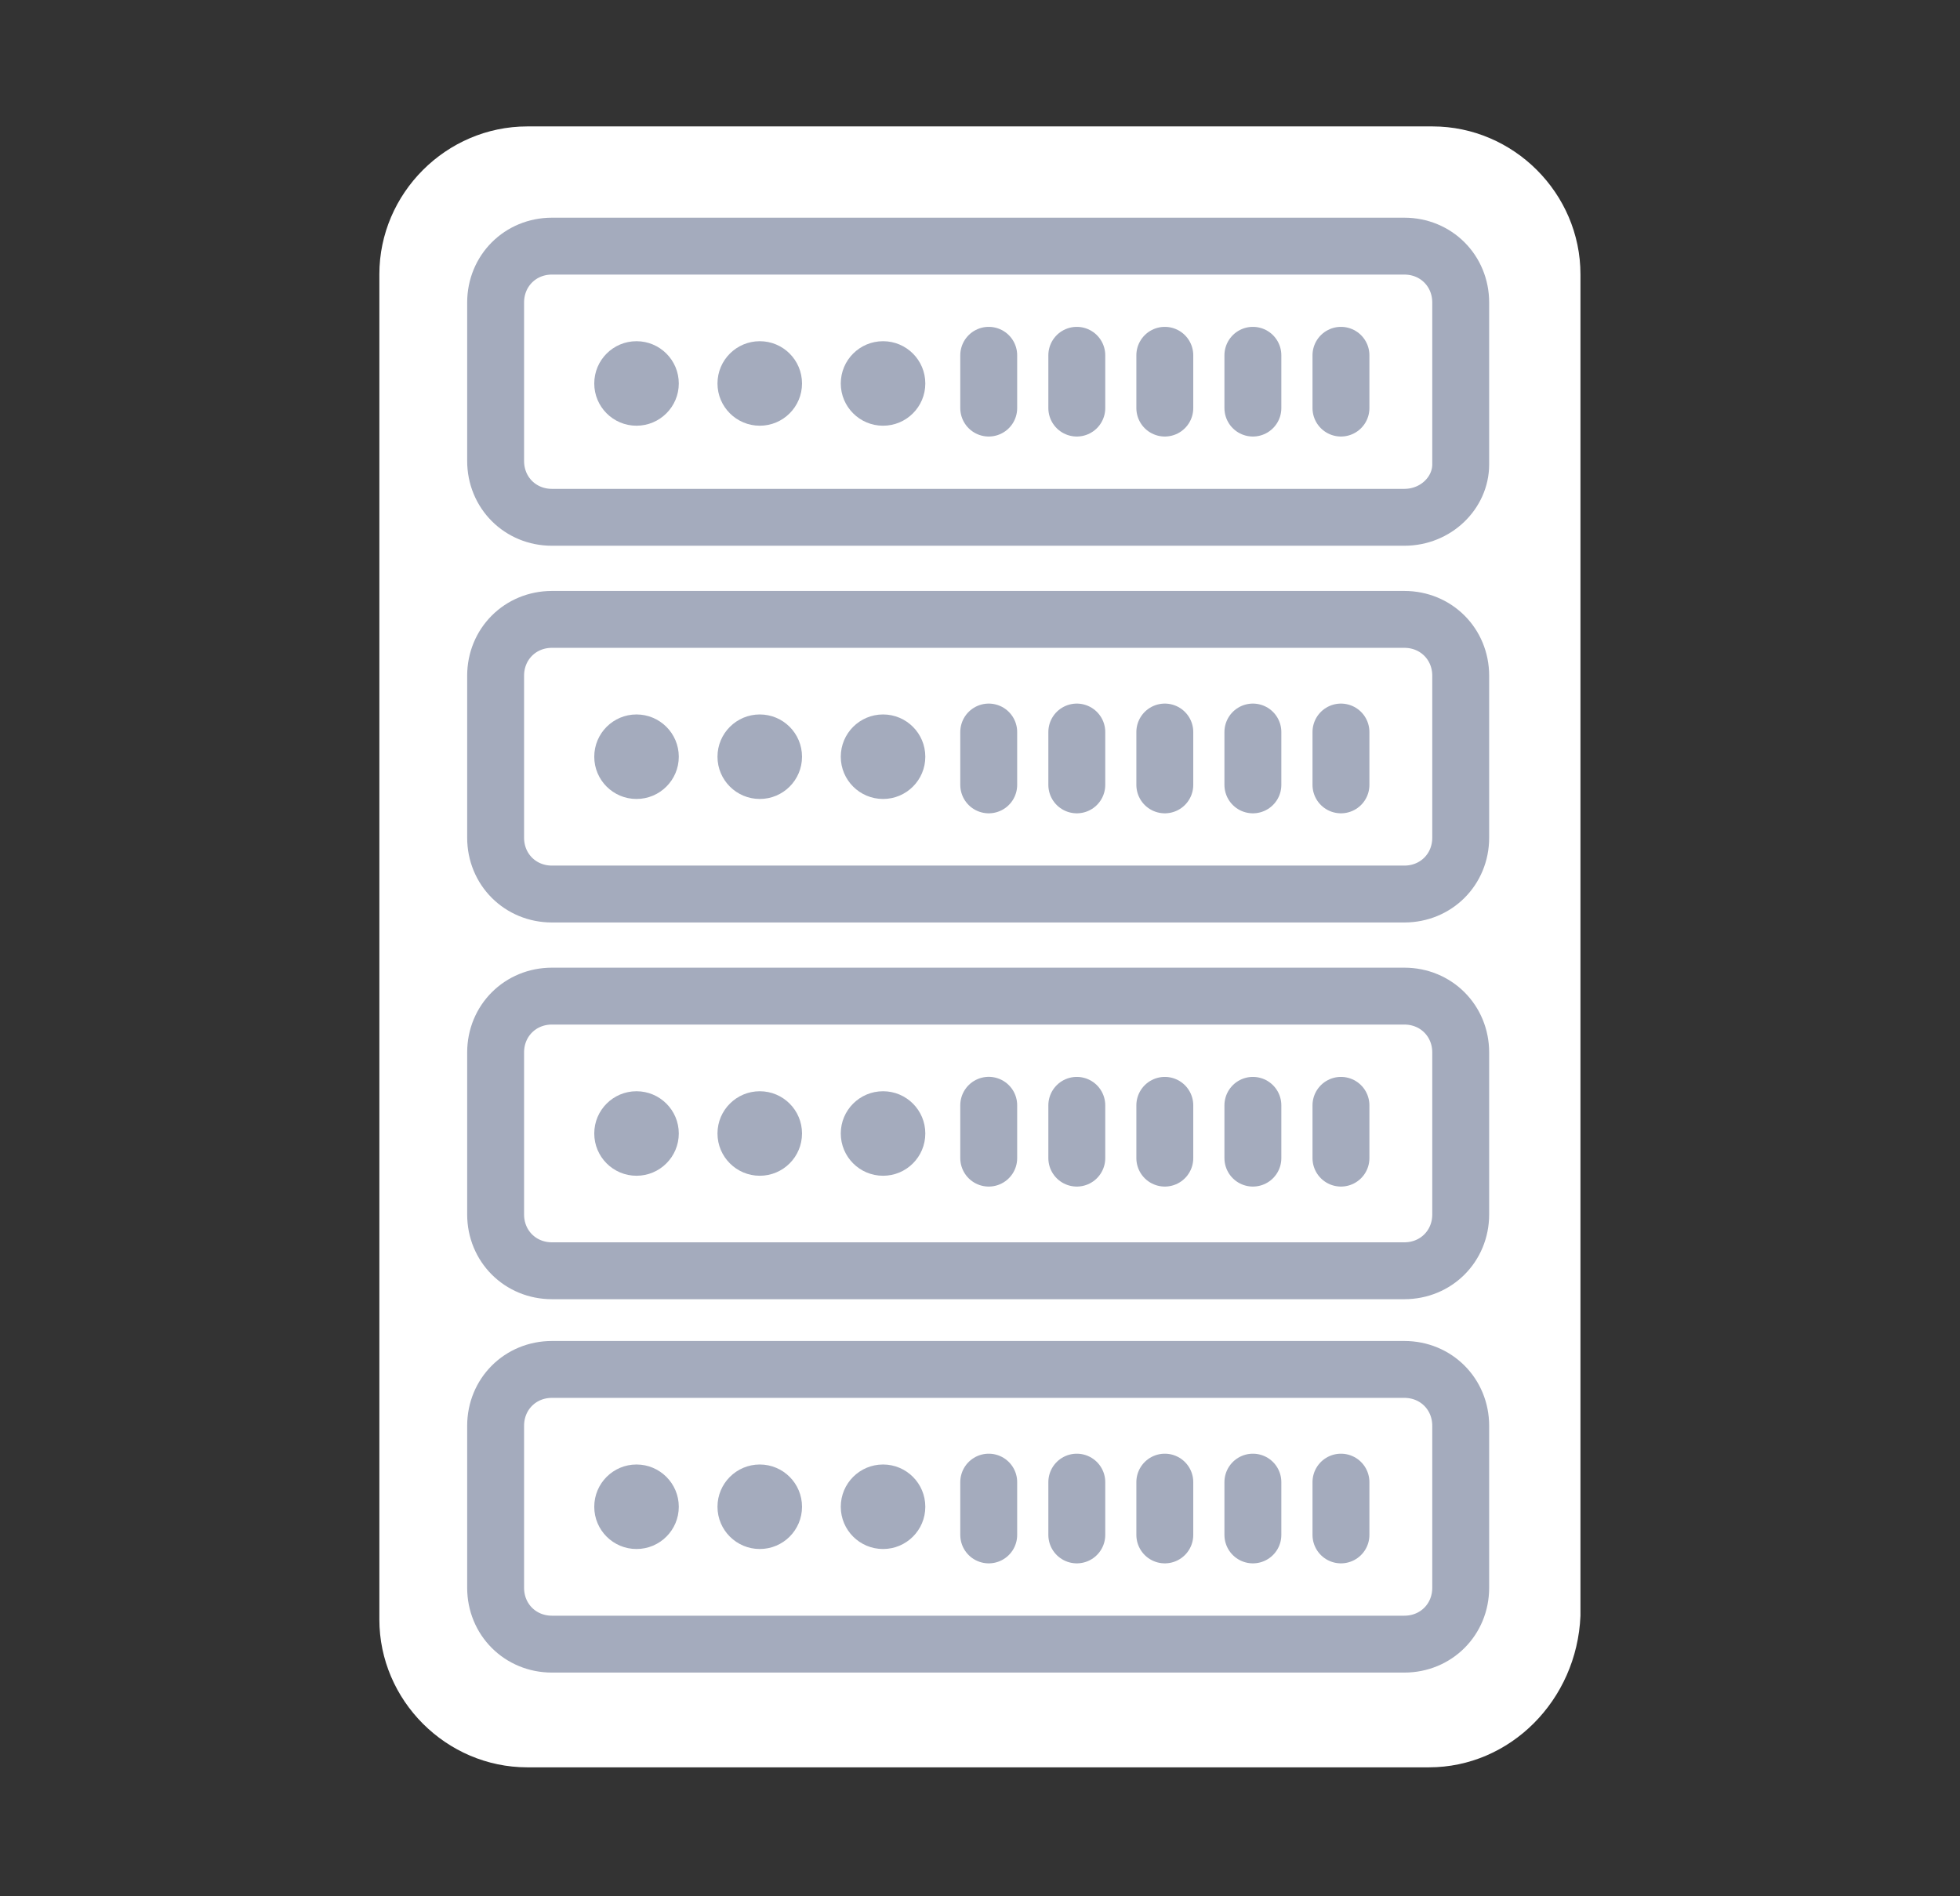
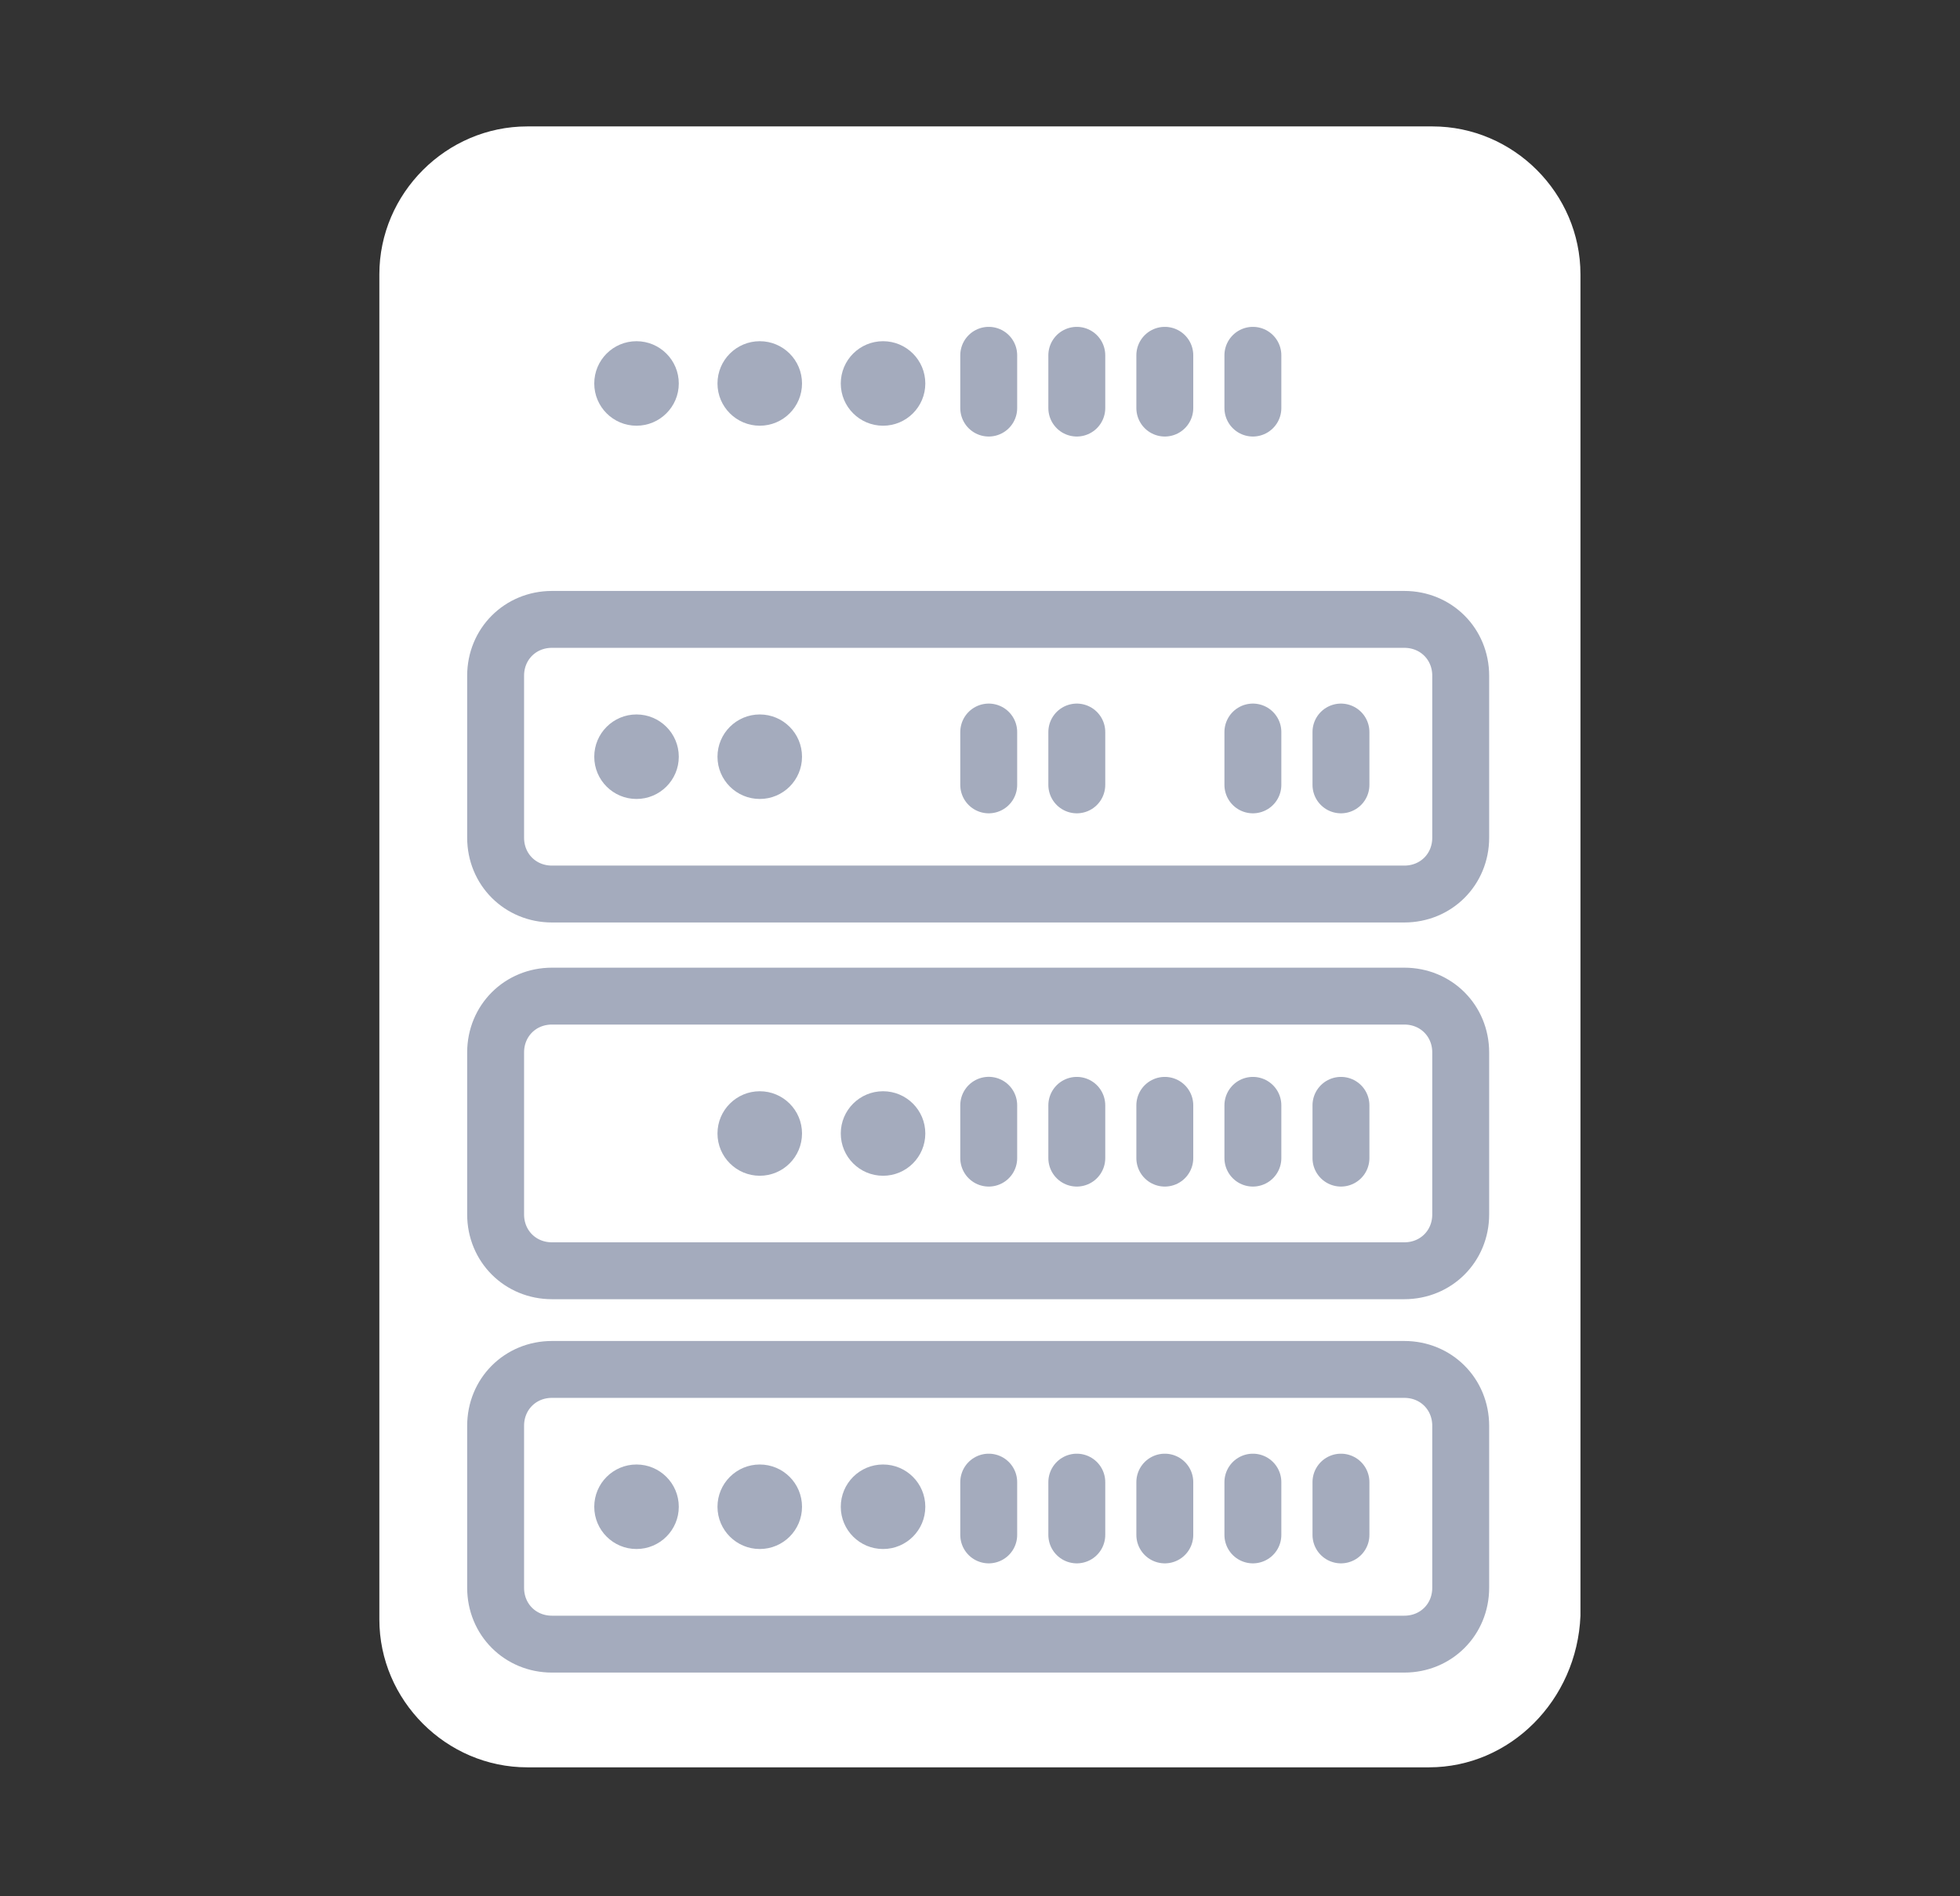
<svg xmlns="http://www.w3.org/2000/svg" width="31" height="30" viewBox="0 0 31 30" fill="none">
  <rect x="0" y="0" width="31" height="30" fill="#333333" stroke="none" />
  <g id="database (1) 1">
    <g id="Group">
      <path id="Vector" d="M22.601 27.96H8.34C7.059 27.96 6 26.901 6 25.62V4.34C6 3.058 7.059 2 8.34 2H22.657C23.938 2 24.997 3.058 24.997 4.34V25.564C24.941 26.901 23.883 27.96 22.601 27.96Z" fill="white" />
      <g id="Group_2">
        <path id="Vector_2" d="M22.211 8.184H8.73C8.229 8.184 7.839 7.794 7.839 7.292V4.786C7.839 4.284 8.229 3.894 8.73 3.894H22.211C22.713 3.894 23.103 4.284 23.103 4.786V7.348C23.103 7.794 22.713 8.184 22.211 8.184Z" fill="white" />
-         <path id="Vector_3" d="M22.211 8.184H8.73C8.229 8.184 7.839 7.794 7.839 7.292V4.786C7.839 4.284 8.229 3.894 8.73 3.894H22.211C22.713 3.894 23.103 4.284 23.103 4.786V7.348C23.103 7.794 22.713 8.184 22.211 8.184Z" stroke="#A4ABBD" stroke-width="0.9" stroke-miterlimit="10" stroke-linecap="round" stroke-linejoin="round" />
        <g id="Group_3">
          <path id="Vector_4" d="M10.067 6.735C10.436 6.735 10.736 6.436 10.736 6.067C10.736 5.697 10.436 5.398 10.067 5.398C9.698 5.398 9.399 5.697 9.399 6.067C9.399 6.436 9.698 6.735 10.067 6.735Z" fill="#A4ABBD" />
          <path id="Vector_5" d="M12.017 6.735C12.386 6.735 12.685 6.436 12.685 6.067C12.685 5.697 12.386 5.398 12.017 5.398C11.648 5.398 11.348 5.697 11.348 6.067C11.348 6.436 11.648 6.735 12.017 6.735Z" fill="#A4ABBD" />
          <path id="Vector_6" d="M13.967 6.735C14.336 6.735 14.635 6.436 14.635 6.067C14.635 5.697 14.336 5.398 13.967 5.398C13.597 5.398 13.298 5.697 13.298 6.067C13.298 6.436 13.597 6.735 13.967 6.735Z" fill="#A4ABBD" />
        </g>
        <g id="Group_4">
          <path id="Vector_7" d="M15.638 5.621V6.456" stroke="#A4ABBD" stroke-width="0.9" stroke-miterlimit="10" stroke-linecap="round" stroke-linejoin="round" />
          <path id="Vector_8" d="M17.031 5.621V6.456" stroke="#A4ABBD" stroke-width="0.9" stroke-miterlimit="10" stroke-linecap="round" stroke-linejoin="round" />
          <path id="Vector_9" d="M18.423 5.621V6.456" stroke="#A4ABBD" stroke-width="0.9" stroke-miterlimit="10" stroke-linecap="round" stroke-linejoin="round" />
          <path id="Vector_10" d="M19.816 5.621V6.456" stroke="#A4ABBD" stroke-width="0.9" stroke-miterlimit="10" stroke-linecap="round" stroke-linejoin="round" />
-           <path id="Vector_11" d="M21.209 5.621V6.456" stroke="#A4ABBD" stroke-width="0.9" stroke-miterlimit="10" stroke-linecap="round" stroke-linejoin="round" />
        </g>
      </g>
      <g id="Group_5">
        <path id="Vector_12" d="M22.211 14.144H8.73C8.229 14.144 7.839 13.754 7.839 13.253V10.69C7.839 10.189 8.229 9.799 8.73 9.799H22.211C22.713 9.799 23.103 10.189 23.103 10.69V13.253C23.103 13.754 22.713 14.144 22.211 14.144Z" fill="white" />
        <path id="Vector_13" d="M22.211 14.144H8.73C8.229 14.144 7.839 13.754 7.839 13.253V10.69C7.839 10.189 8.229 9.799 8.73 9.799H22.211C22.713 9.799 23.103 10.189 23.103 10.69V13.253C23.103 13.754 22.713 14.144 22.211 14.144Z" stroke="#A4ABBD" stroke-width="0.9" stroke-miterlimit="10" stroke-linecap="round" stroke-linejoin="round" />
        <g id="Group 2415">
          <g id="Group_6">
            <path id="Vector_14" d="M10.067 12.64C10.436 12.64 10.736 12.341 10.736 11.972C10.736 11.602 10.436 11.303 10.067 11.303C9.698 11.303 9.399 11.602 9.399 11.972C9.399 12.341 9.698 12.64 10.067 12.64Z" fill="#A4ABBD" />
            <path id="Vector_15" d="M12.017 12.64C12.386 12.64 12.685 12.341 12.685 11.972C12.685 11.602 12.386 11.303 12.017 11.303C11.648 11.303 11.348 11.602 11.348 11.972C11.348 12.341 11.648 12.64 12.017 12.64Z" fill="#A4ABBD" />
-             <path id="Vector_16" d="M13.967 12.64C14.336 12.64 14.635 12.341 14.635 11.972C14.635 11.602 14.336 11.303 13.967 11.303C13.597 11.303 13.298 11.602 13.298 11.972C13.298 12.341 13.597 12.64 13.967 12.64Z" fill="#A4ABBD" />
          </g>
          <g id="Group_7">
            <path id="Vector_17" d="M15.638 11.581V12.417" stroke="#A4ABBD" stroke-width="0.9" stroke-miterlimit="10" stroke-linecap="round" stroke-linejoin="round" />
            <path id="Vector_18" d="M17.031 11.581V12.417" stroke="#A4ABBD" stroke-width="0.9" stroke-miterlimit="10" stroke-linecap="round" stroke-linejoin="round" />
-             <path id="Vector_19" d="M18.423 11.581V12.417" stroke="#A4ABBD" stroke-width="0.9" stroke-miterlimit="10" stroke-linecap="round" stroke-linejoin="round" />
            <path id="Vector_20" d="M19.816 11.581V12.417" stroke="#A4ABBD" stroke-width="0.9" stroke-miterlimit="10" stroke-linecap="round" stroke-linejoin="round" />
            <path id="Vector_21" d="M21.209 11.581V12.417" stroke="#A4ABBD" stroke-width="0.9" stroke-miterlimit="10" stroke-linecap="round" stroke-linejoin="round" />
          </g>
        </g>
      </g>
      <g id="Group_8">
        <path id="Vector_22" d="M22.211 20.104H8.73C8.229 20.104 7.839 19.714 7.839 19.213V16.65C7.839 16.149 8.229 15.759 8.73 15.759H22.211C22.713 15.759 23.103 16.149 23.103 16.65V19.213C23.103 19.714 22.713 20.104 22.211 20.104Z" fill="white" />
        <path id="Vector_23" d="M22.211 20.104H8.73C8.229 20.104 7.839 19.714 7.839 19.213V16.65C7.839 16.149 8.229 15.759 8.73 15.759H22.211C22.713 15.759 23.103 16.149 23.103 16.65V19.213C23.103 19.714 22.713 20.104 22.211 20.104Z" stroke="#A4ABBD" stroke-width="0.9" stroke-miterlimit="10" stroke-linecap="round" stroke-linejoin="round" />
        <g id="Group_9">
-           <path id="Vector_24" d="M10.067 18.601C10.436 18.601 10.736 18.302 10.736 17.932C10.736 17.563 10.436 17.264 10.067 17.264C9.698 17.264 9.399 17.563 9.399 17.932C9.399 18.302 9.698 18.601 10.067 18.601Z" fill="#A4ABBD" />
          <path id="Vector_25" d="M12.017 18.601C12.386 18.601 12.685 18.302 12.685 17.932C12.685 17.563 12.386 17.264 12.017 17.264C11.648 17.264 11.348 17.563 11.348 17.932C11.348 18.302 11.648 18.601 12.017 18.601Z" fill="#A4ABBD" />
          <path id="Vector_26" d="M13.967 18.601C14.336 18.601 14.635 18.302 14.635 17.932C14.635 17.563 14.336 17.264 13.967 17.264C13.597 17.264 13.298 17.563 13.298 17.932C13.298 18.302 13.597 18.601 13.967 18.601Z" fill="#A4ABBD" />
        </g>
        <g id="Group_10">
          <path id="Vector_27" d="M15.638 17.486V18.322" stroke="#A4ABBD" stroke-width="0.9" stroke-miterlimit="10" stroke-linecap="round" stroke-linejoin="round" />
          <path id="Vector_28" d="M17.031 17.487V18.322" stroke="#A4ABBD" stroke-width="0.9" stroke-miterlimit="10" stroke-linecap="round" stroke-linejoin="round" />
          <path id="Vector_29" d="M18.423 17.487V18.322" stroke="#A4ABBD" stroke-width="0.9" stroke-miterlimit="10" stroke-linecap="round" stroke-linejoin="round" />
          <path id="Vector_30" d="M19.816 17.487V18.322" stroke="#A4ABBD" stroke-width="0.9" stroke-miterlimit="10" stroke-linecap="round" stroke-linejoin="round" />
          <path id="Vector_31" d="M21.209 17.487V18.322" stroke="#A4ABBD" stroke-width="0.9" stroke-miterlimit="10" stroke-linecap="round" stroke-linejoin="round" />
        </g>
      </g>
      <g id="Group_11">
        <path id="Vector_32" d="M22.211 26.011H8.73C8.229 26.011 7.839 25.621 7.839 25.119V22.557C7.839 22.055 8.229 21.665 8.73 21.665H22.211C22.713 21.665 23.103 22.055 23.103 22.557V25.119C23.103 25.621 22.713 26.011 22.211 26.011Z" fill="white" />
        <path id="Vector_33" d="M22.211 26.011H8.73C8.229 26.011 7.839 25.621 7.839 25.119V22.557C7.839 22.055 8.229 21.665 8.73 21.665H22.211C22.713 21.665 23.103 22.055 23.103 22.557V25.119C23.103 25.621 22.713 26.011 22.211 26.011Z" stroke="#A4ABBD" stroke-width="0.9" stroke-miterlimit="10" stroke-linecap="round" stroke-linejoin="round" />
        <g id="Group_12">
          <path id="Vector_34" d="M10.067 24.506C10.436 24.506 10.736 24.207 10.736 23.838C10.736 23.468 10.436 23.169 10.067 23.169C9.698 23.169 9.399 23.468 9.399 23.838C9.399 24.207 9.698 24.506 10.067 24.506Z" fill="#A4ABBD" />
          <path id="Vector_35" d="M12.017 24.506C12.386 24.506 12.685 24.207 12.685 23.838C12.685 23.468 12.386 23.169 12.017 23.169C11.648 23.169 11.348 23.468 11.348 23.838C11.348 24.207 11.648 24.506 12.017 24.506Z" fill="#A4ABBD" />
          <path id="Vector_36" d="M13.967 24.506C14.336 24.506 14.635 24.207 14.635 23.838C14.635 23.468 14.336 23.169 13.967 23.169C13.597 23.169 13.298 23.468 13.298 23.838C13.298 24.207 13.597 24.506 13.967 24.506Z" fill="#A4ABBD" />
        </g>
        <g id="Group_13">
          <path id="Vector_37" d="M15.638 23.448V24.283" stroke="#A4ABBD" stroke-width="0.9" stroke-miterlimit="10" stroke-linecap="round" stroke-linejoin="round" />
          <path id="Vector_38" d="M17.031 23.448V24.283" stroke="#A4ABBD" stroke-width="0.9" stroke-miterlimit="10" stroke-linecap="round" stroke-linejoin="round" />
          <path id="Vector_39" d="M18.423 23.448V24.283" stroke="#A4ABBD" stroke-width="0.9" stroke-miterlimit="10" stroke-linecap="round" stroke-linejoin="round" />
          <path id="Vector_40" d="M19.816 23.448V24.283" stroke="#A4ABBD" stroke-width="0.9" stroke-miterlimit="10" stroke-linecap="round" stroke-linejoin="round" />
          <path id="Vector_41" d="M21.209 23.448V24.283" stroke="#A4ABBD" stroke-width="0.9" stroke-miterlimit="10" stroke-linecap="round" stroke-linejoin="round" />
        </g>
      </g>
    </g>
  </g>
</svg>